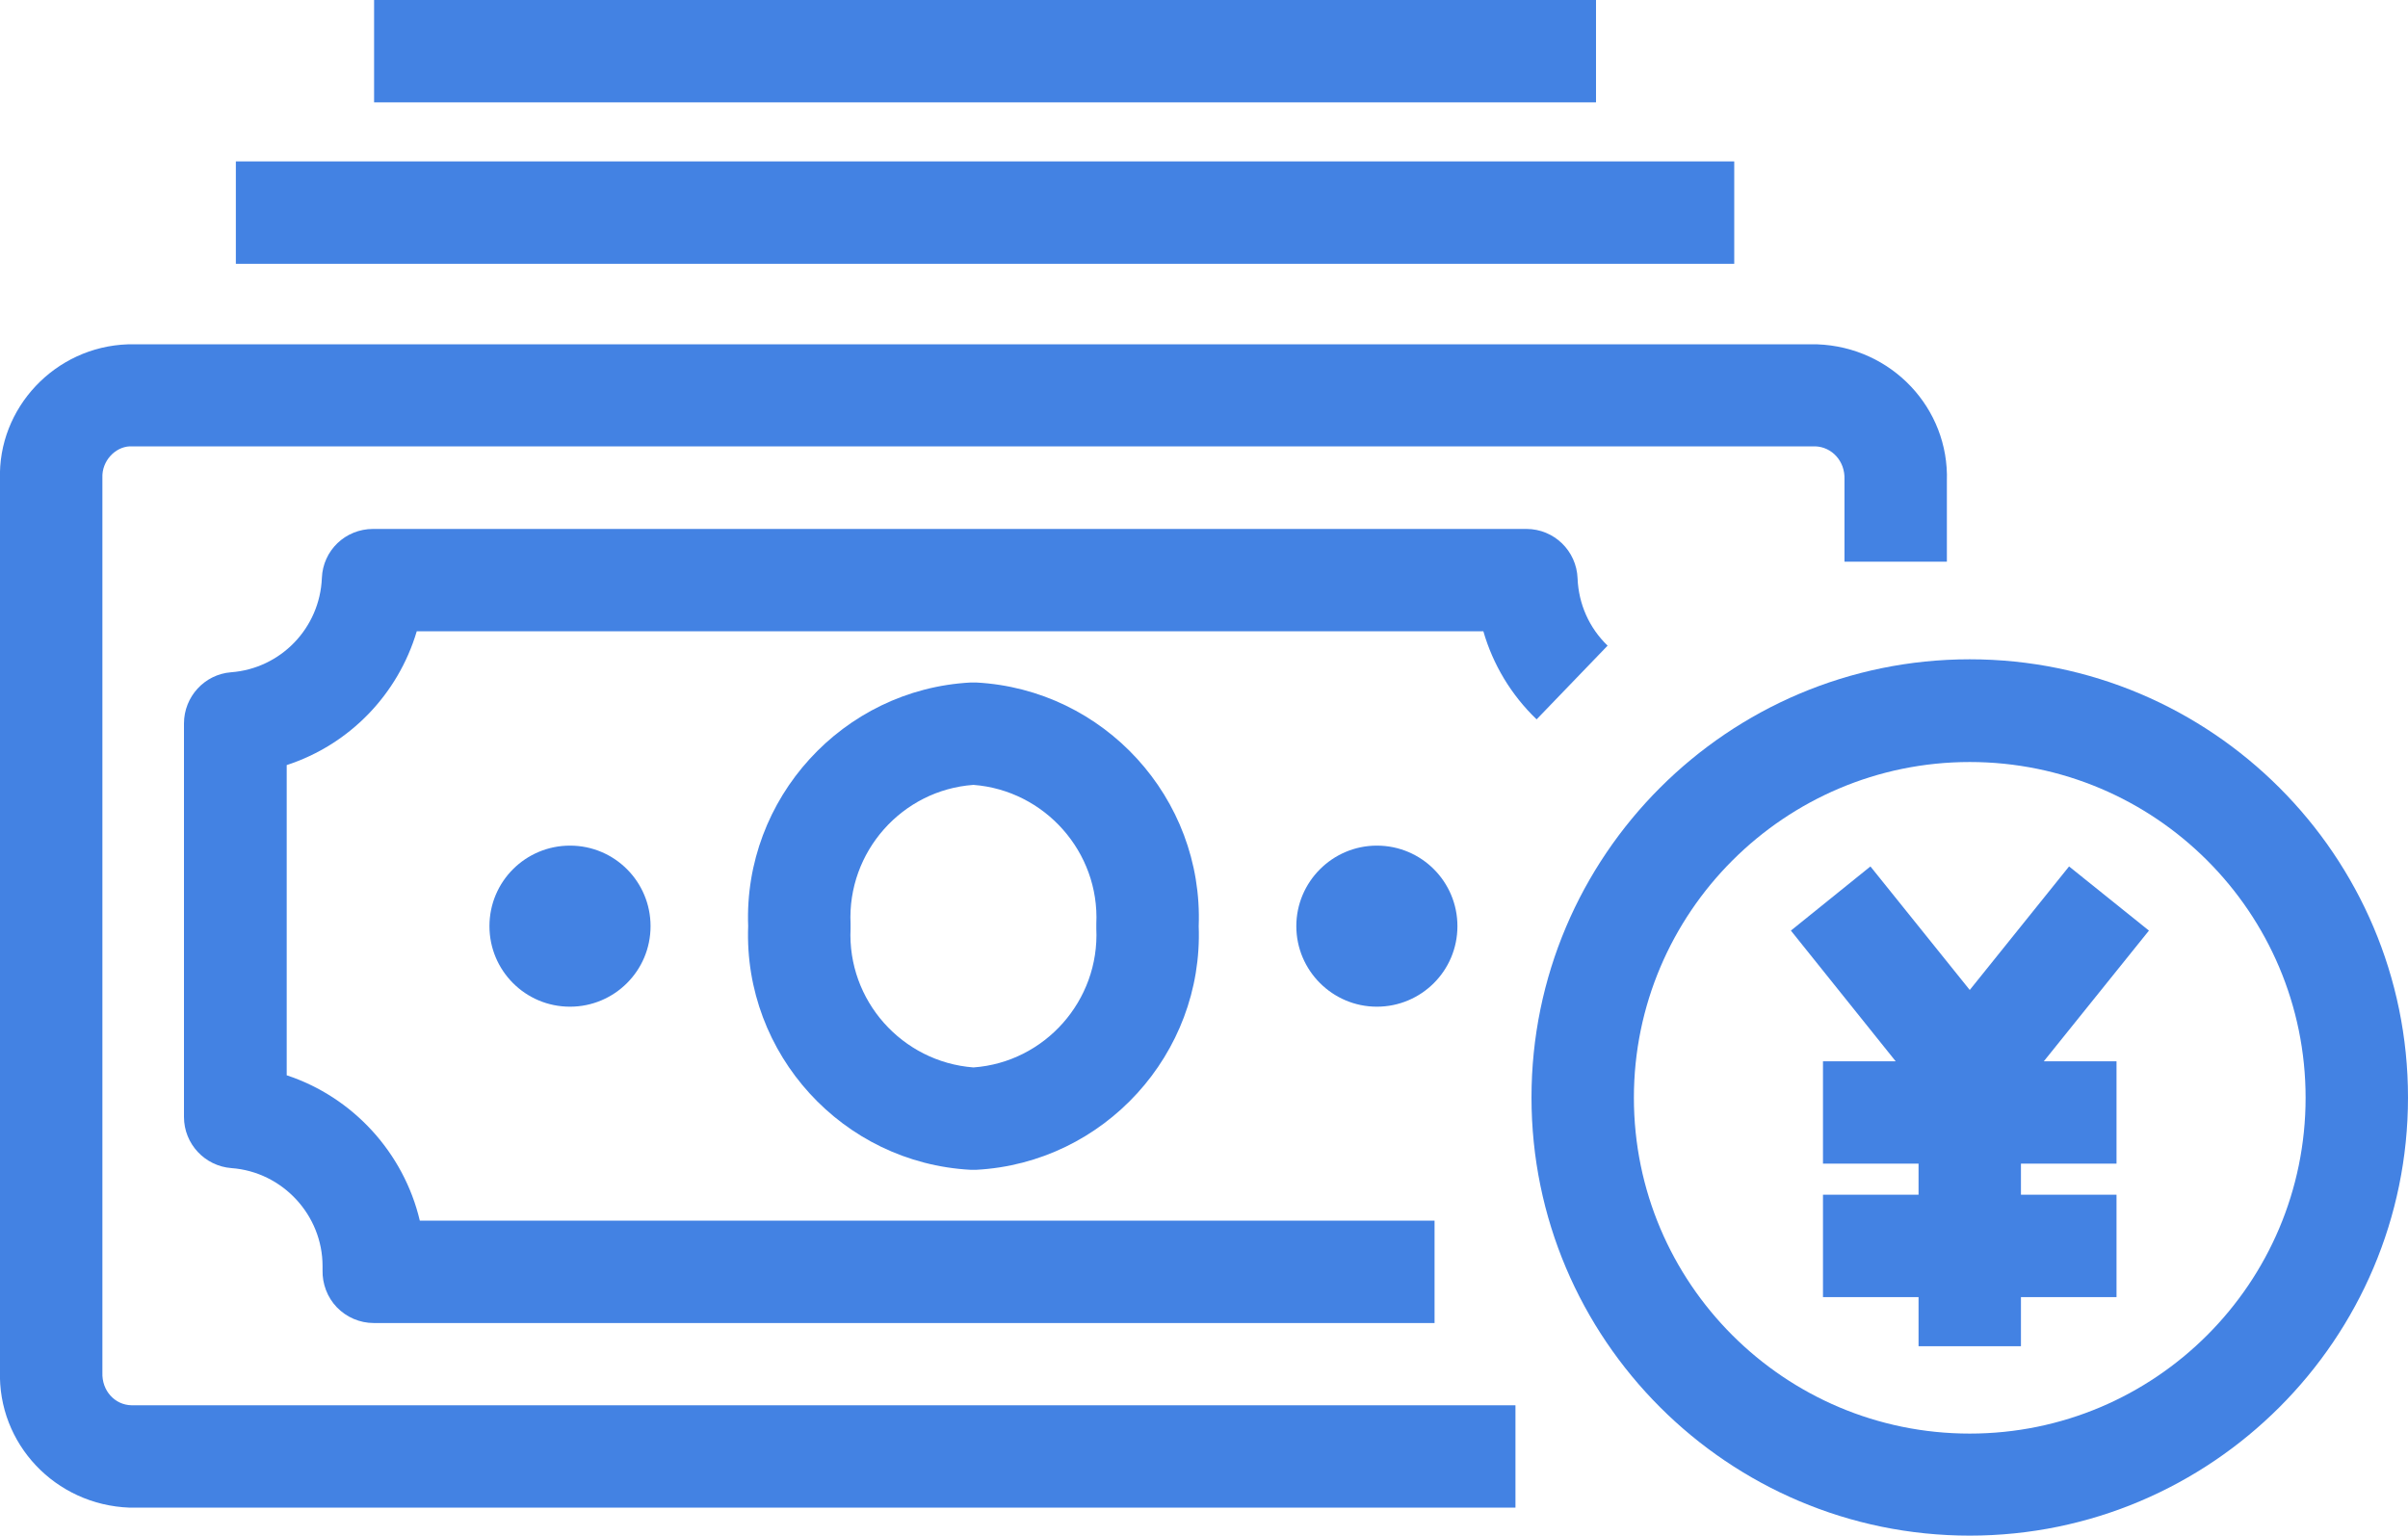
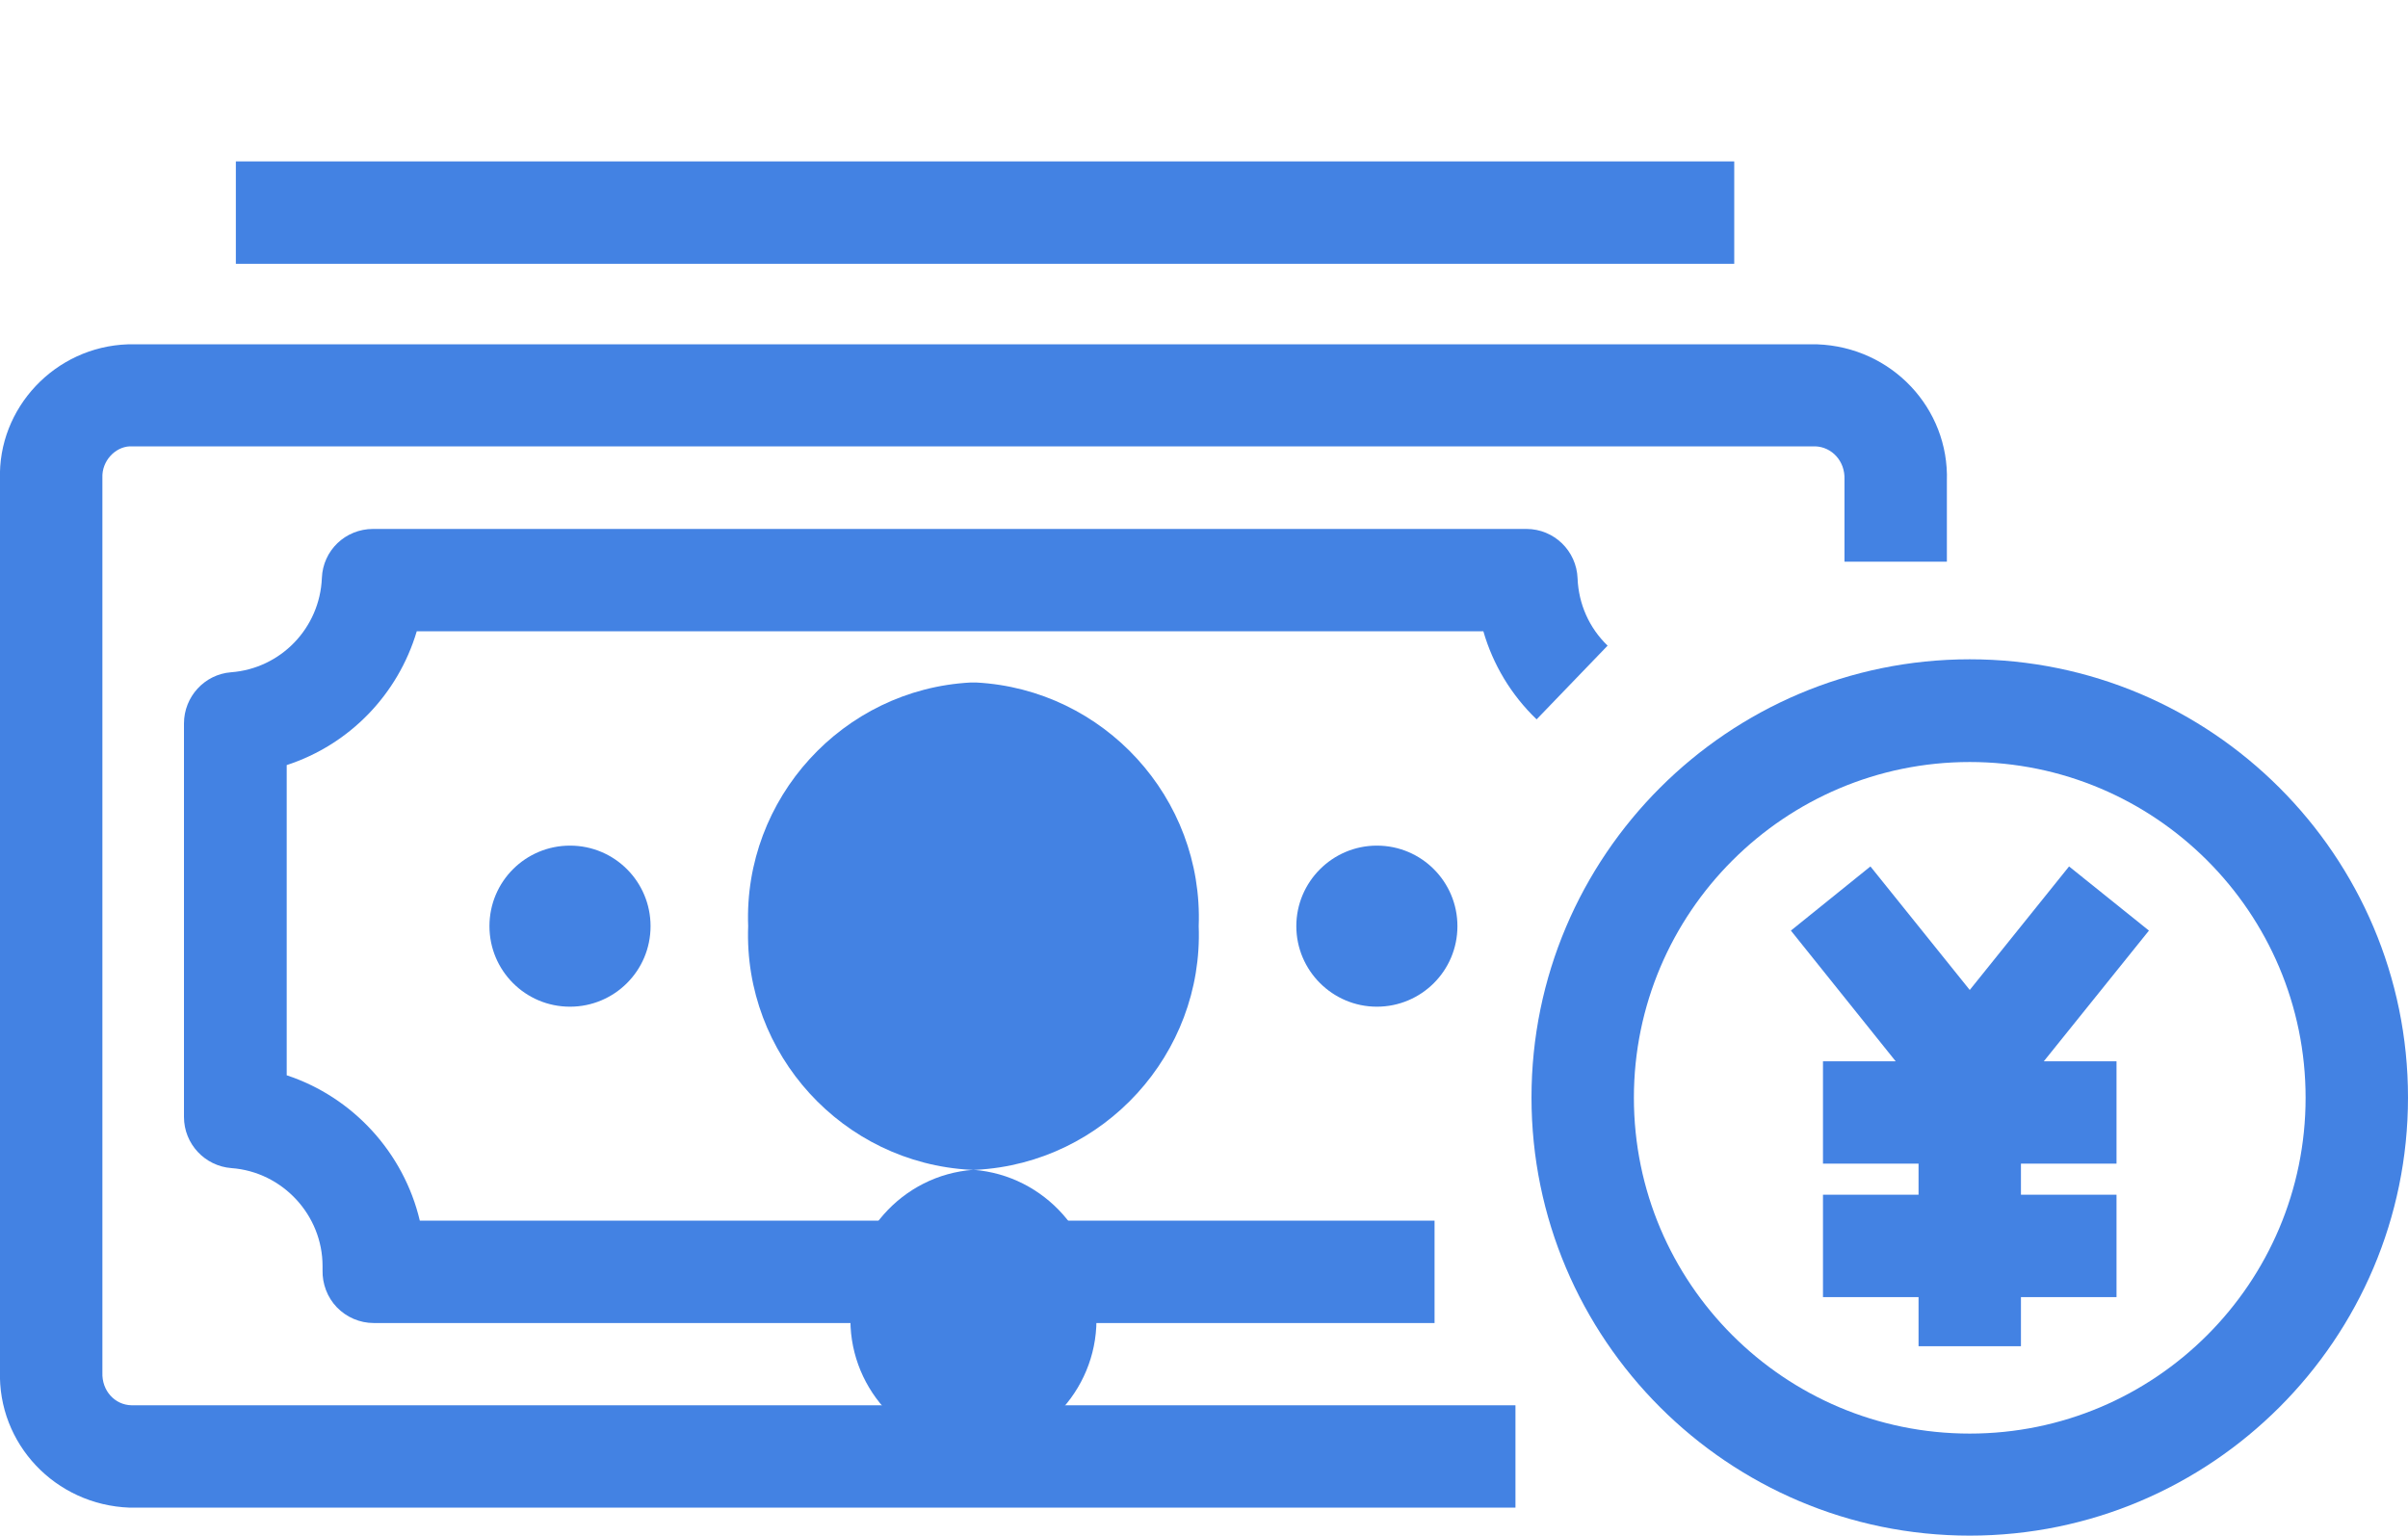
<svg xmlns="http://www.w3.org/2000/svg" id="_レイヤー_2" viewBox="0 0 70.55 45">
  <defs>
    <style>.cls-1{fill:#4382e3;}</style>
  </defs>
  <g id="_レイヤー_1-2">
    <polygon class="cls-1" points="62.96 27.27 60.62 25.39 57.71 29.01 54.8 25.39 52.47 27.27 55.54 31.1 53.41 31.1 53.41 34.1 56.21 34.1 56.21 35.01 53.41 35.01 53.41 38.01 56.21 38.01 56.21 39.45 59.21 39.45 59.21 38.01 62.01 38.01 62.01 35.01 59.21 35.01 59.21 34.1 62.01 34.1 62.01 31.1 59.88 31.1 62.96 27.27" />
    <path class="cls-1" d="m57.71,45c-7.08,0-12.84-5.76-12.84-12.84s5.76-12.84,12.84-12.84,12.84,5.76,12.84,12.84-5.76,12.84-12.84,12.84Zm0-22.67c-5.42,0-9.84,4.41-9.84,9.84s4.41,9.84,9.84,9.84,9.84-4.41,9.84-9.84-4.41-9.84-9.84-9.84Z" />
    <path class="cls-1" d="m42.03,38.77H10.95c-.41,0-.8-.17-1.08-.46s-.43-.69-.42-1.09c0-.02,0-.1,0-.12,0-1.49-1.17-2.76-2.67-2.87-.78-.06-1.39-.71-1.39-1.5v-11.53c0-.78.6-1.44,1.38-1.5,1.46-.11,2.6-1.3,2.66-2.76.03-.81.69-1.44,1.5-1.44h33.79c.81,0,1.47.64,1.5,1.45.03.75.34,1.45.88,1.97l-2.08,2.16c-.75-.72-1.28-1.61-1.56-2.58H12.21c-.55,1.85-1.97,3.32-3.81,3.92v9.09c1.94.64,3.43,2.27,3.9,4.26h29.73v3Z" />
    <path class="cls-1" d="m44.4,44.18H3.8c-2.19-.08-3.87-1.88-3.8-4.01V14.05c-.07-2.09,1.61-3.89,3.75-3.96h49.49c2.19.08,3.87,1.88,3.8,4.01v2.36s-3,0-3,0v-2.41c.02-.54-.37-.95-.85-.97H3.8c-.43.02-.82.43-.8.92v26.22c-.02.54.37.95.85.96h40.55s0,3,0,3Z" />
-     <path class="cls-1" d="m28.52,34.28s-.05,0-.08,0c-3.75-.2-6.66-3.39-6.52-7.14-.14-3.74,2.77-6.94,6.52-7.14.05,0,.11,0,.16,0,3.75.2,6.66,3.39,6.52,7.14.14,3.74-2.77,6.94-6.52,7.14-.03,0-.05,0-.08,0Zm0-11.28c-2.09.15-3.7,1.96-3.6,4.07,0,.05,0,.09,0,.14-.1,2.11,1.51,3.91,3.6,4.07,2.09-.15,3.7-1.96,3.6-4.07,0-.05,0-.09,0-.14.1-2.1-1.51-3.91-3.6-4.07Z" />
+     <path class="cls-1" d="m28.52,34.28s-.05,0-.08,0c-3.75-.2-6.66-3.39-6.52-7.14-.14-3.74,2.77-6.94,6.52-7.14.05,0,.11,0,.16,0,3.75.2,6.66,3.39,6.52,7.14.14,3.74-2.77,6.94-6.52,7.14-.03,0-.05,0-.08,0Zc-2.09.15-3.7,1.96-3.6,4.07,0,.05,0,.09,0,.14-.1,2.11,1.51,3.91,3.6,4.07,2.09-.15,3.7-1.96,3.6-4.07,0-.05,0-.09,0-.14.1-2.1-1.51-3.91-3.6-4.07Z" />
    <rect class="cls-1" x="6.91" y="4.73" width="43.9" height="3" />
-     <rect class="cls-1" x="10.96" width="35.8" height="3" />
    <path id="_パス_66997" class="cls-1" d="m19.06,27.14c0,1.31-1.06,2.36-2.36,2.36-1.31,0-2.36-1.06-2.36-2.36,0-1.31,1.06-2.36,2.36-2.36h0c1.31,0,2.36,1.06,2.36,2.36h0" />
    <path id="_パス_66998" class="cls-1" d="m42.7,27.14c0,1.31-1.06,2.36-2.36,2.36s-2.36-1.06-2.36-2.36,1.06-2.36,2.36-2.36h0c1.31,0,2.36,1.06,2.36,2.36h0" />
  </g>
</svg>